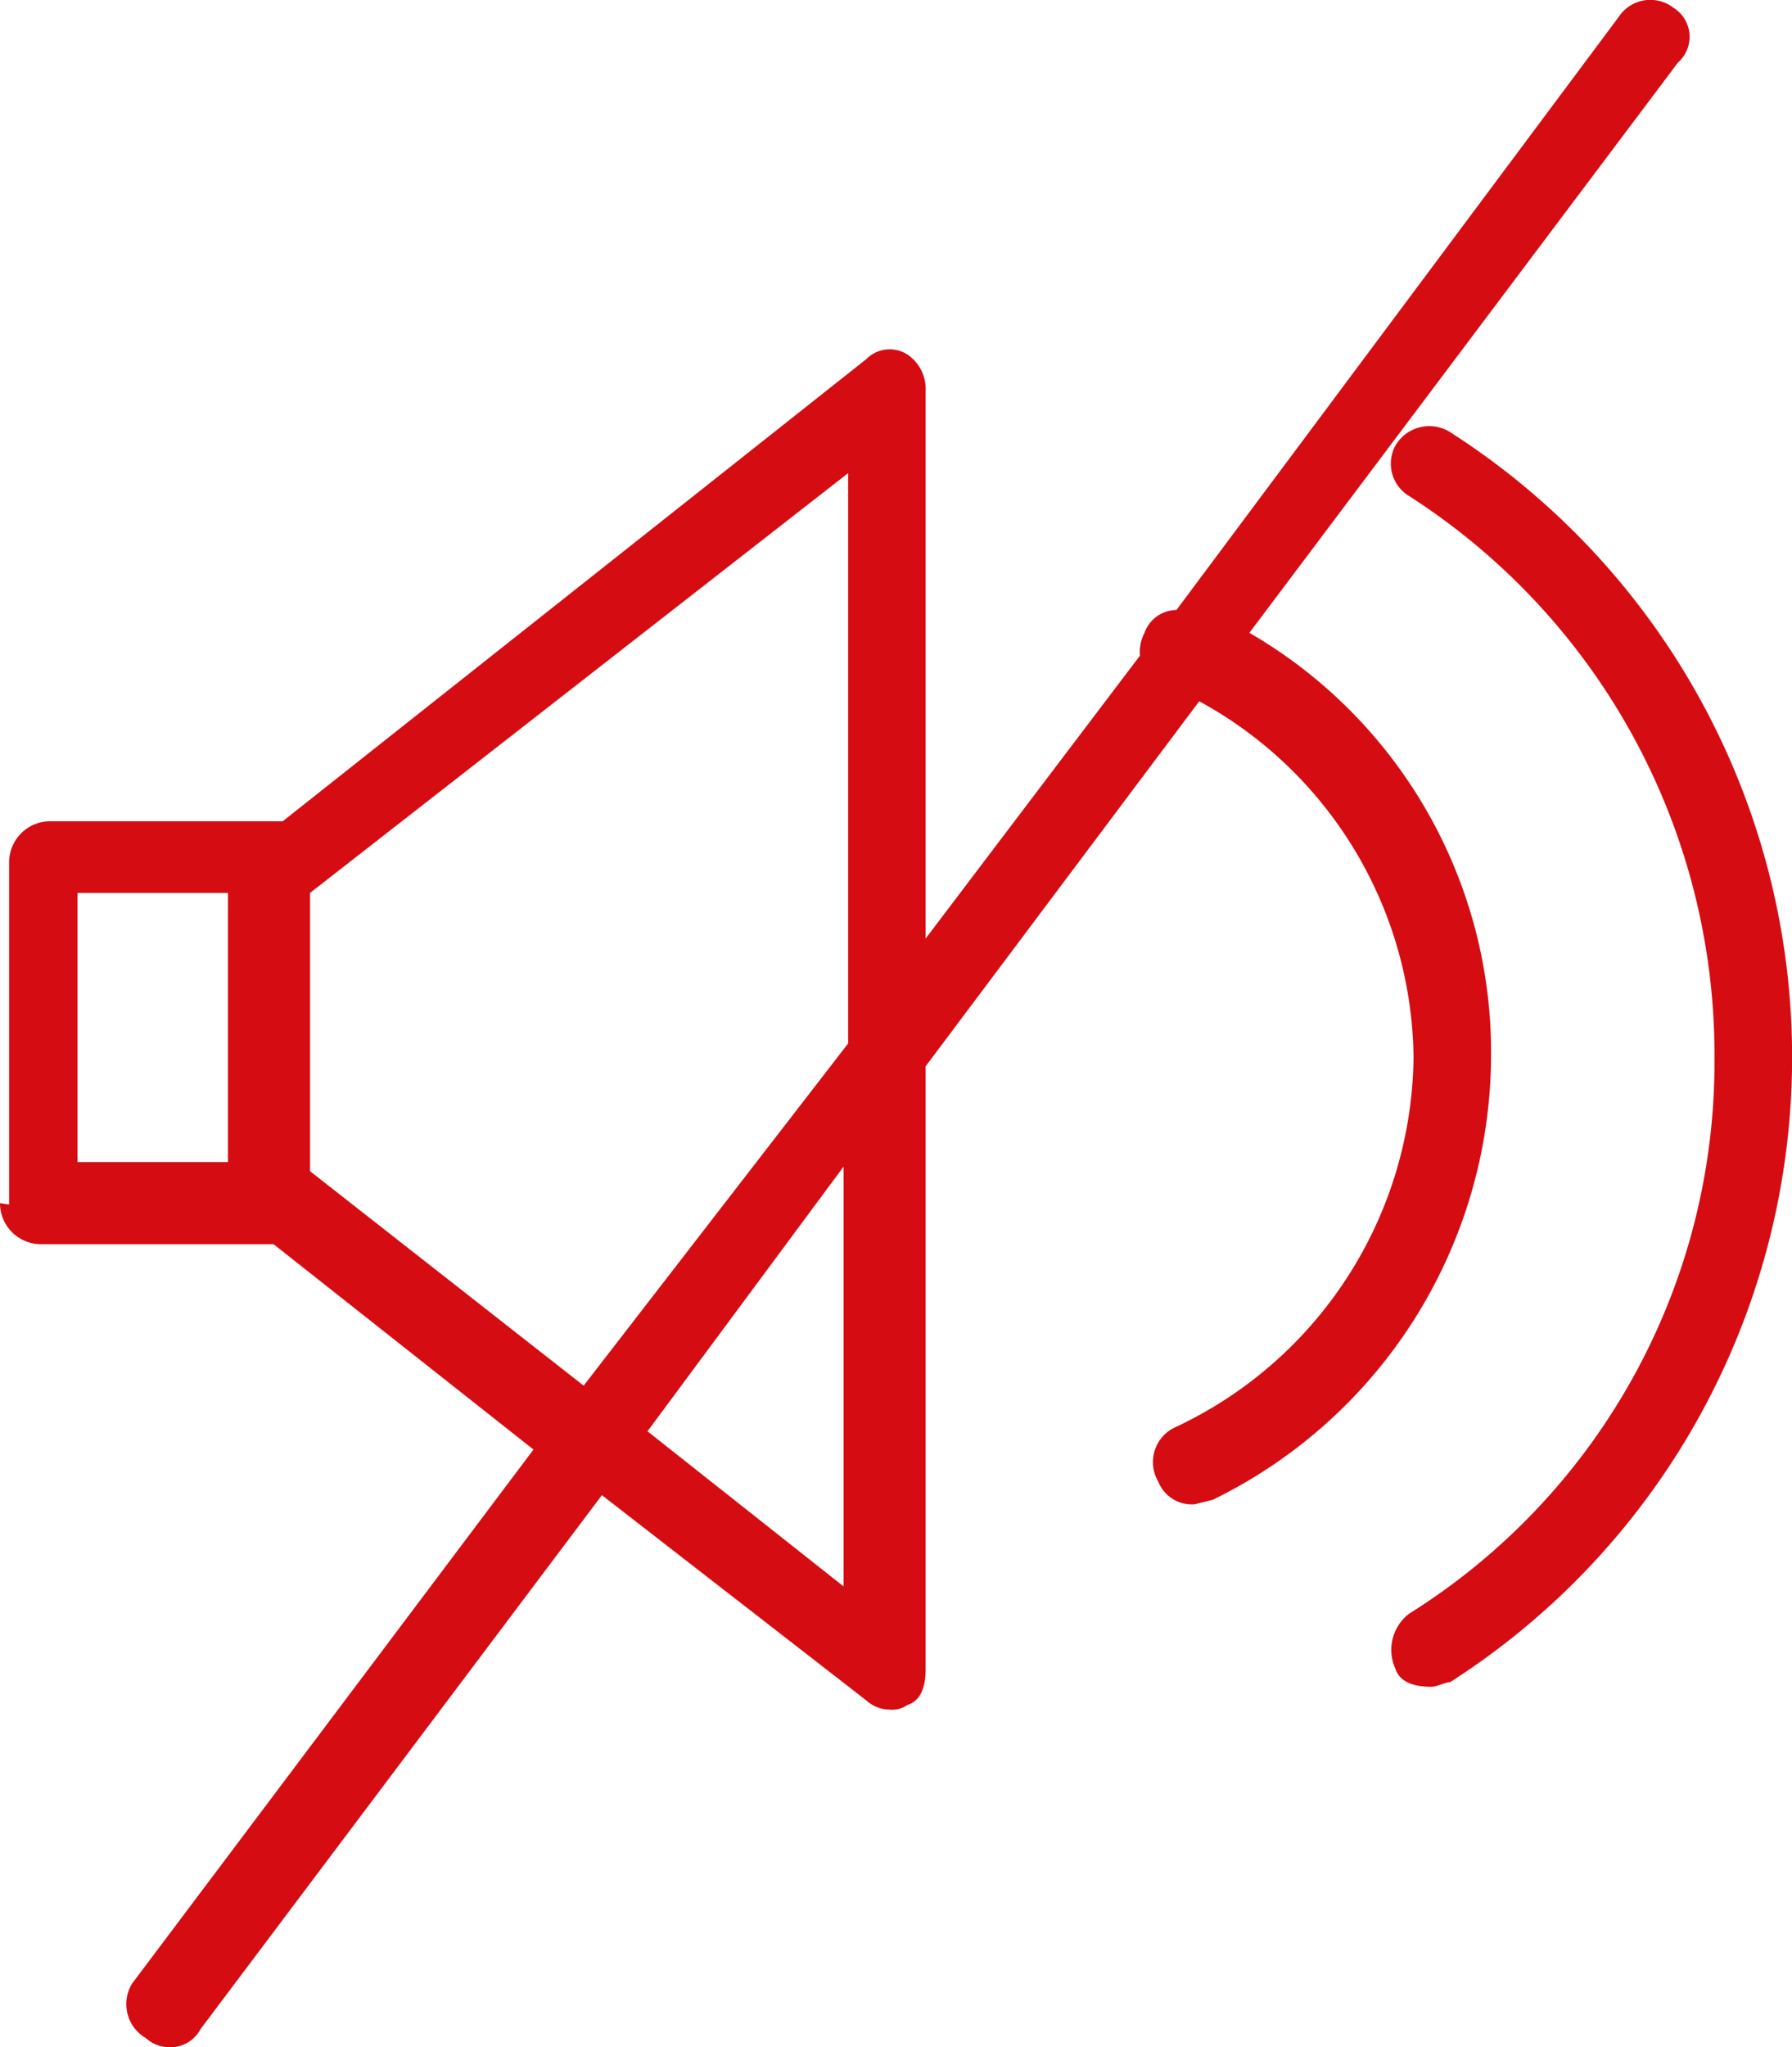
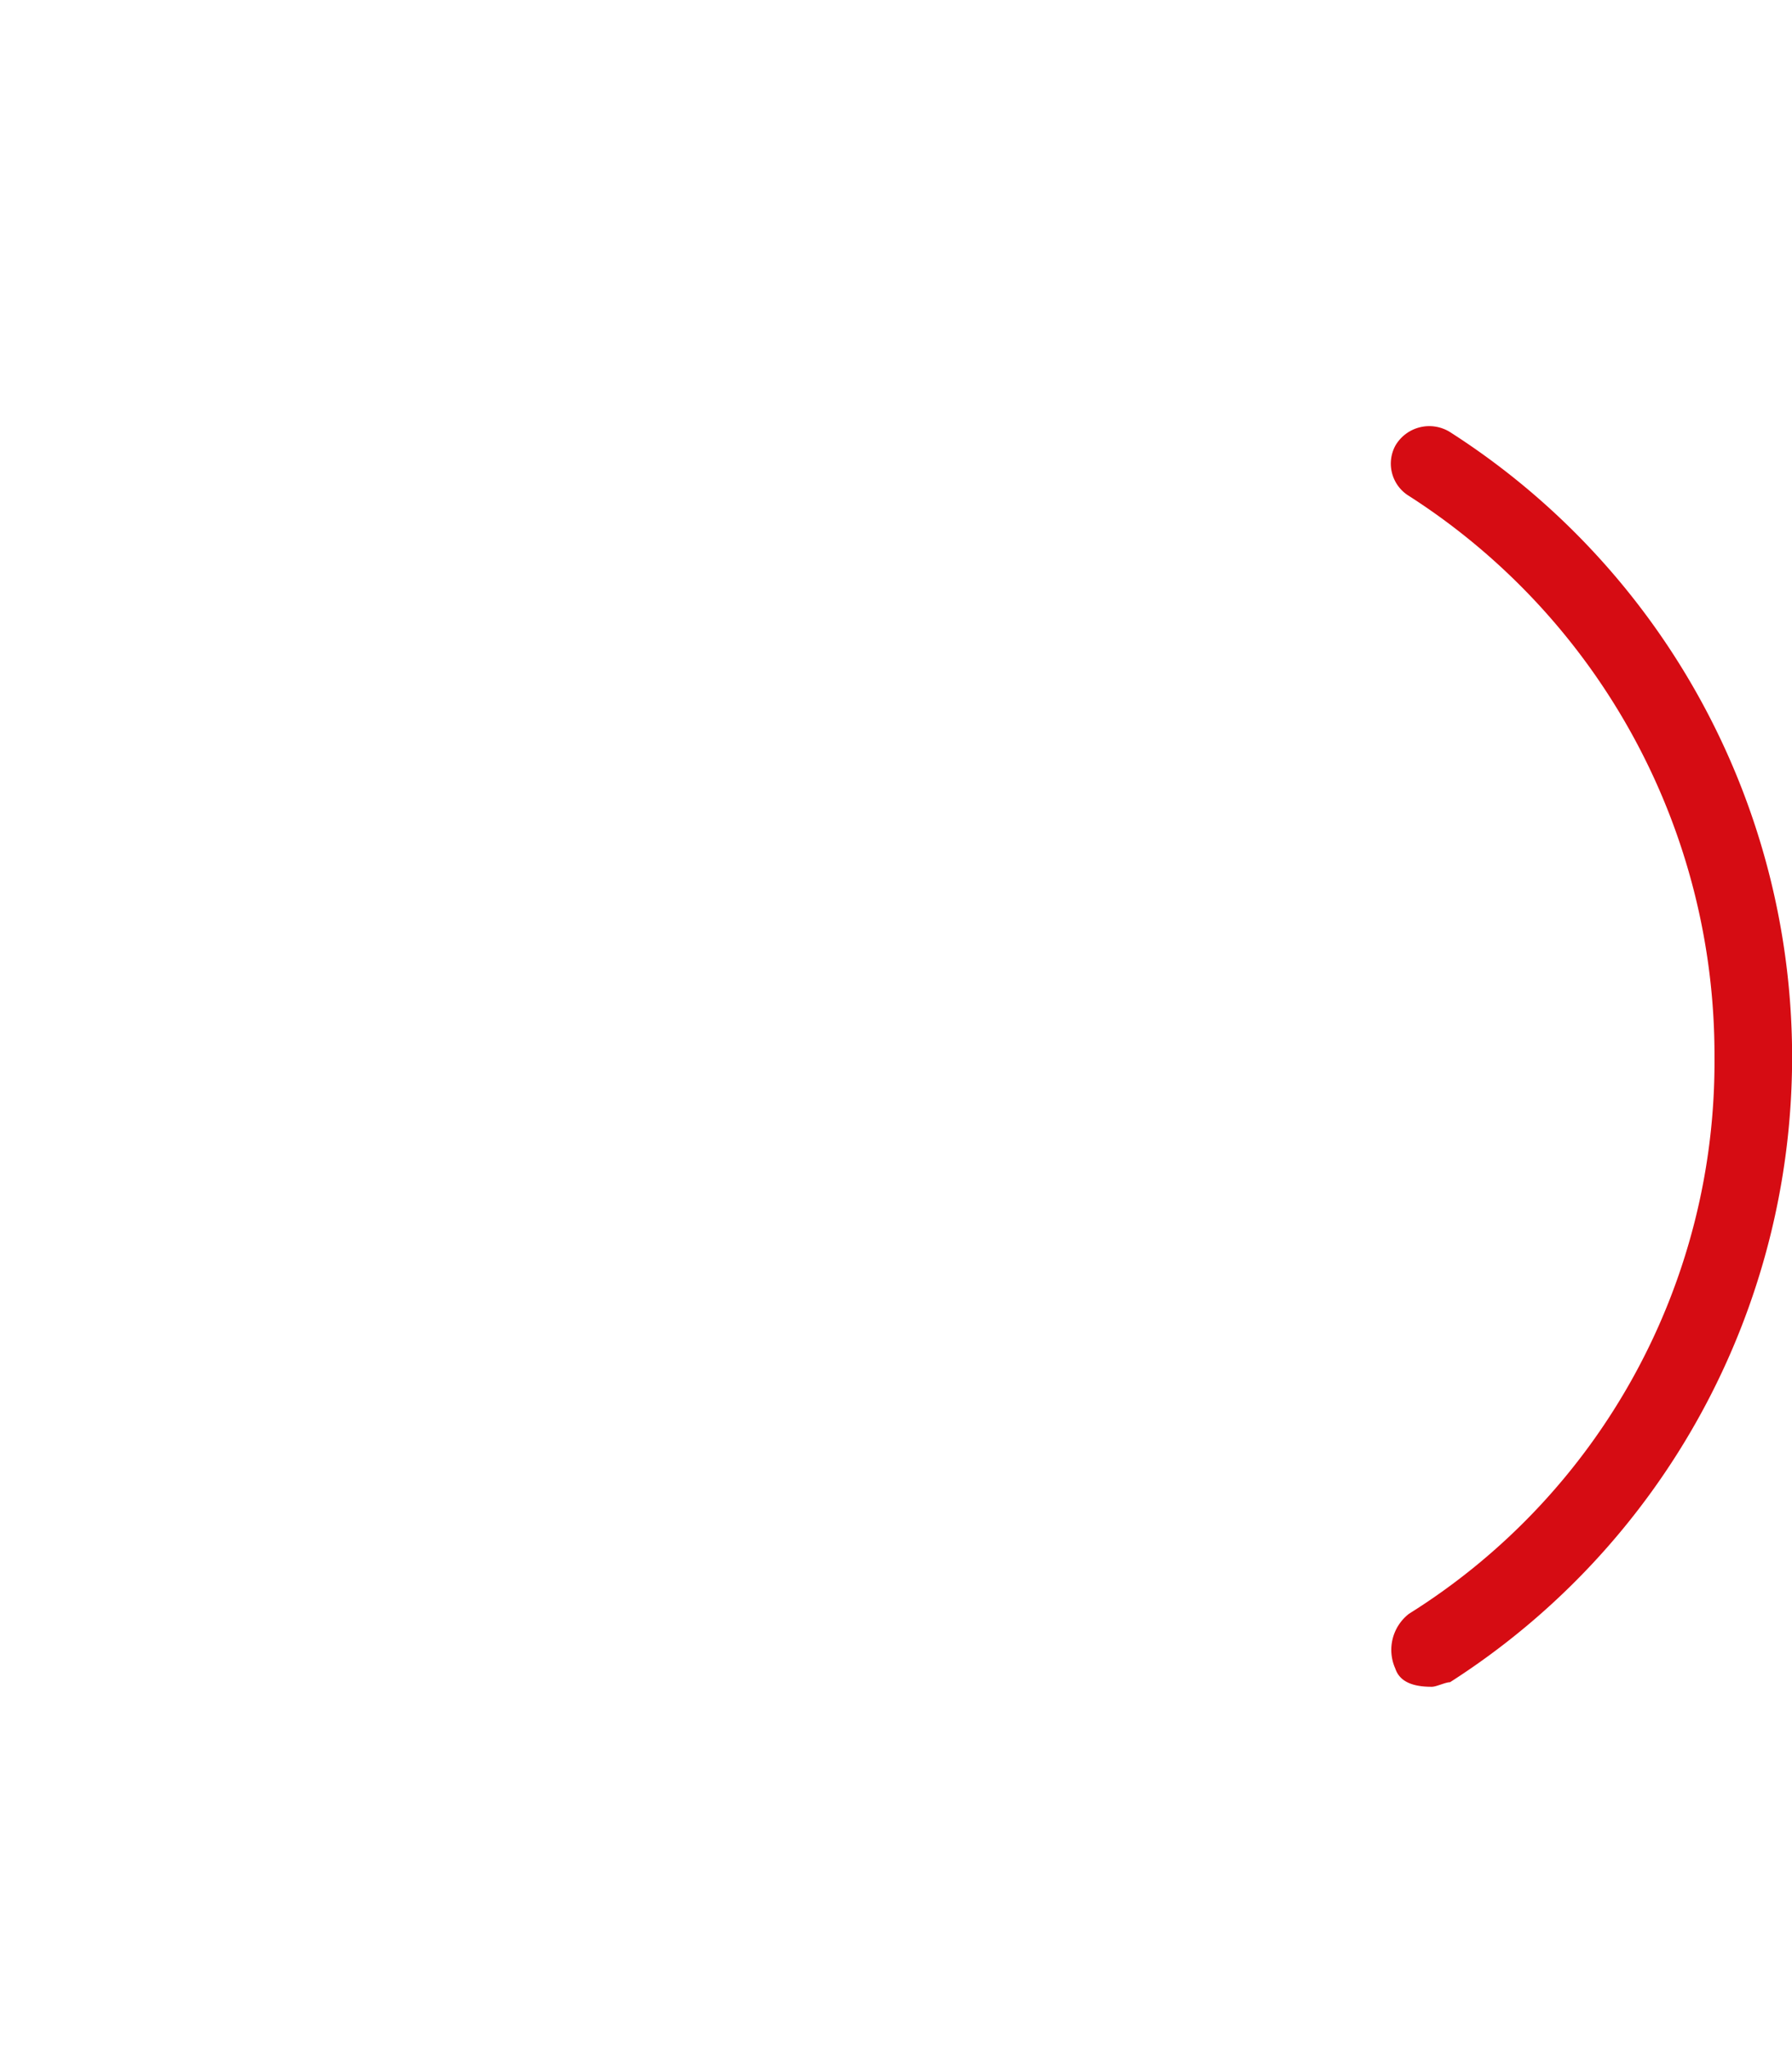
<svg xmlns="http://www.w3.org/2000/svg" viewBox="0 0 39.3 44.87">
  <defs>
    <style>.cls-1{fill:#d60c13;}</style>
  </defs>
  <title>ico-sound</title>
  <g id="Слой_2" data-name="Слой 2">
    <g id="Layer_1" data-name="Layer 1">
-       <path class="cls-1" d="M18.5,34.77l-4.3-3.4,4.3-5.8ZM5,19.57v5.9H1.7v-5.9Zm7.8,10.8-6-4.7v-6.1l11.8-9.2v12.5ZM0,26.37a.9.9,0,0,0,.9.9H6l5.7,4.5L2.9,43.47a.86.86,0,0,0,.3,1.2.76.76,0,0,0,.5.2.75.75,0,0,0,.7-.4l8.8-11.7,5.8,4.5a.76.76,0,0,0,.5.2.6.6,0,0,0,.4-.1c.3-.1.4-.4.4-.8V23.37l6-8a9,9,0,0,1,4.7,7.8,9.06,9.06,0,0,1-5.2,8.1.84.84,0,0,0-.4,1.2.79.79,0,0,0,.8.5l.4-.1a10.86,10.86,0,0,0,6.1-9.7,10.62,10.62,0,0,0-5.3-9.3l9.4-12.5a.75.75,0,0,0-.1-1.2.83.83,0,0,0-1.2.2l-9.7,13a.75.75,0,0,0-.7.5.9.9,0,0,0-.1.5l-4.7,6.2v-12a.91.91,0,0,0-.4-.8.72.72,0,0,0-.9.1L6.2,18H1.1a.9.9,0,0,0-.9.9v7.5Z" />
      <path class="cls-1" d="M30.9,10.87a14.55,14.55,0,0,1,6.7,12.3,14.26,14.26,0,0,1-6.7,12.2,1,1,0,0,0-.3,1.2c.1.3.4.4.8.4.1,0,.3-.1.4-.1a16.26,16.26,0,0,0,0-27.4.86.86,0,0,0-1.2.3.83.83,0,0,0,.3,1.1" />
    </g>
  </g>
</svg>